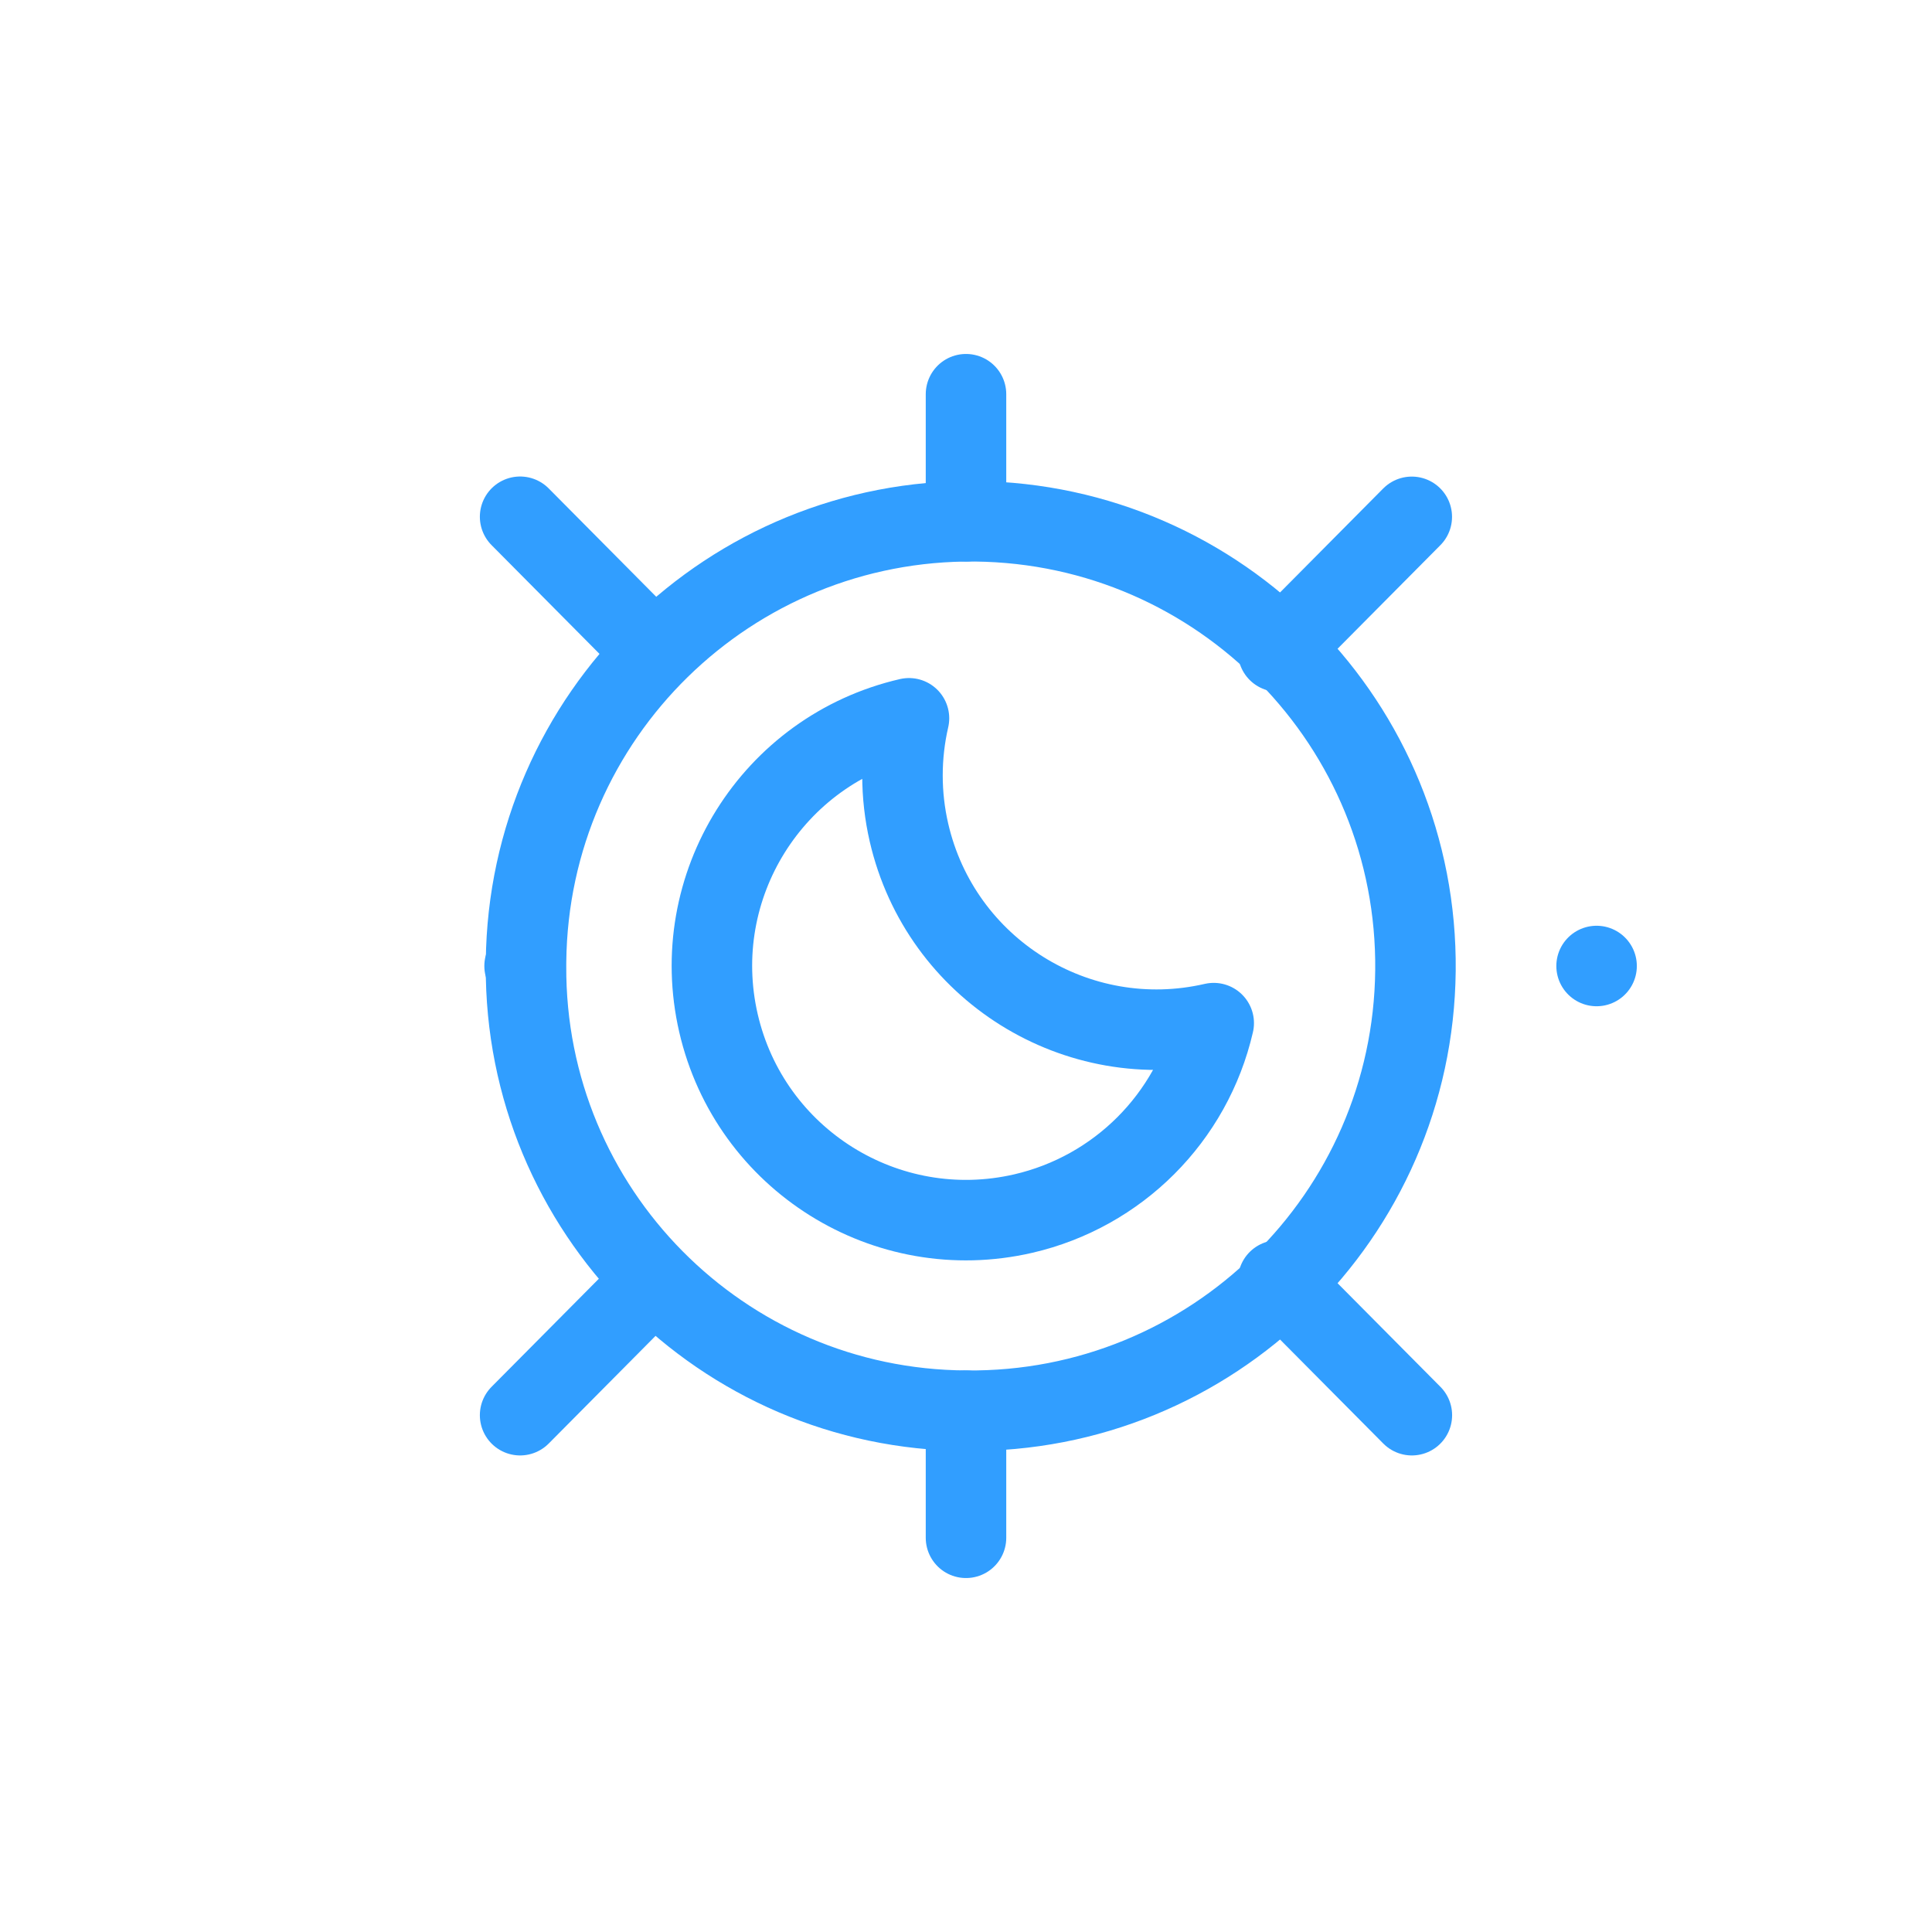
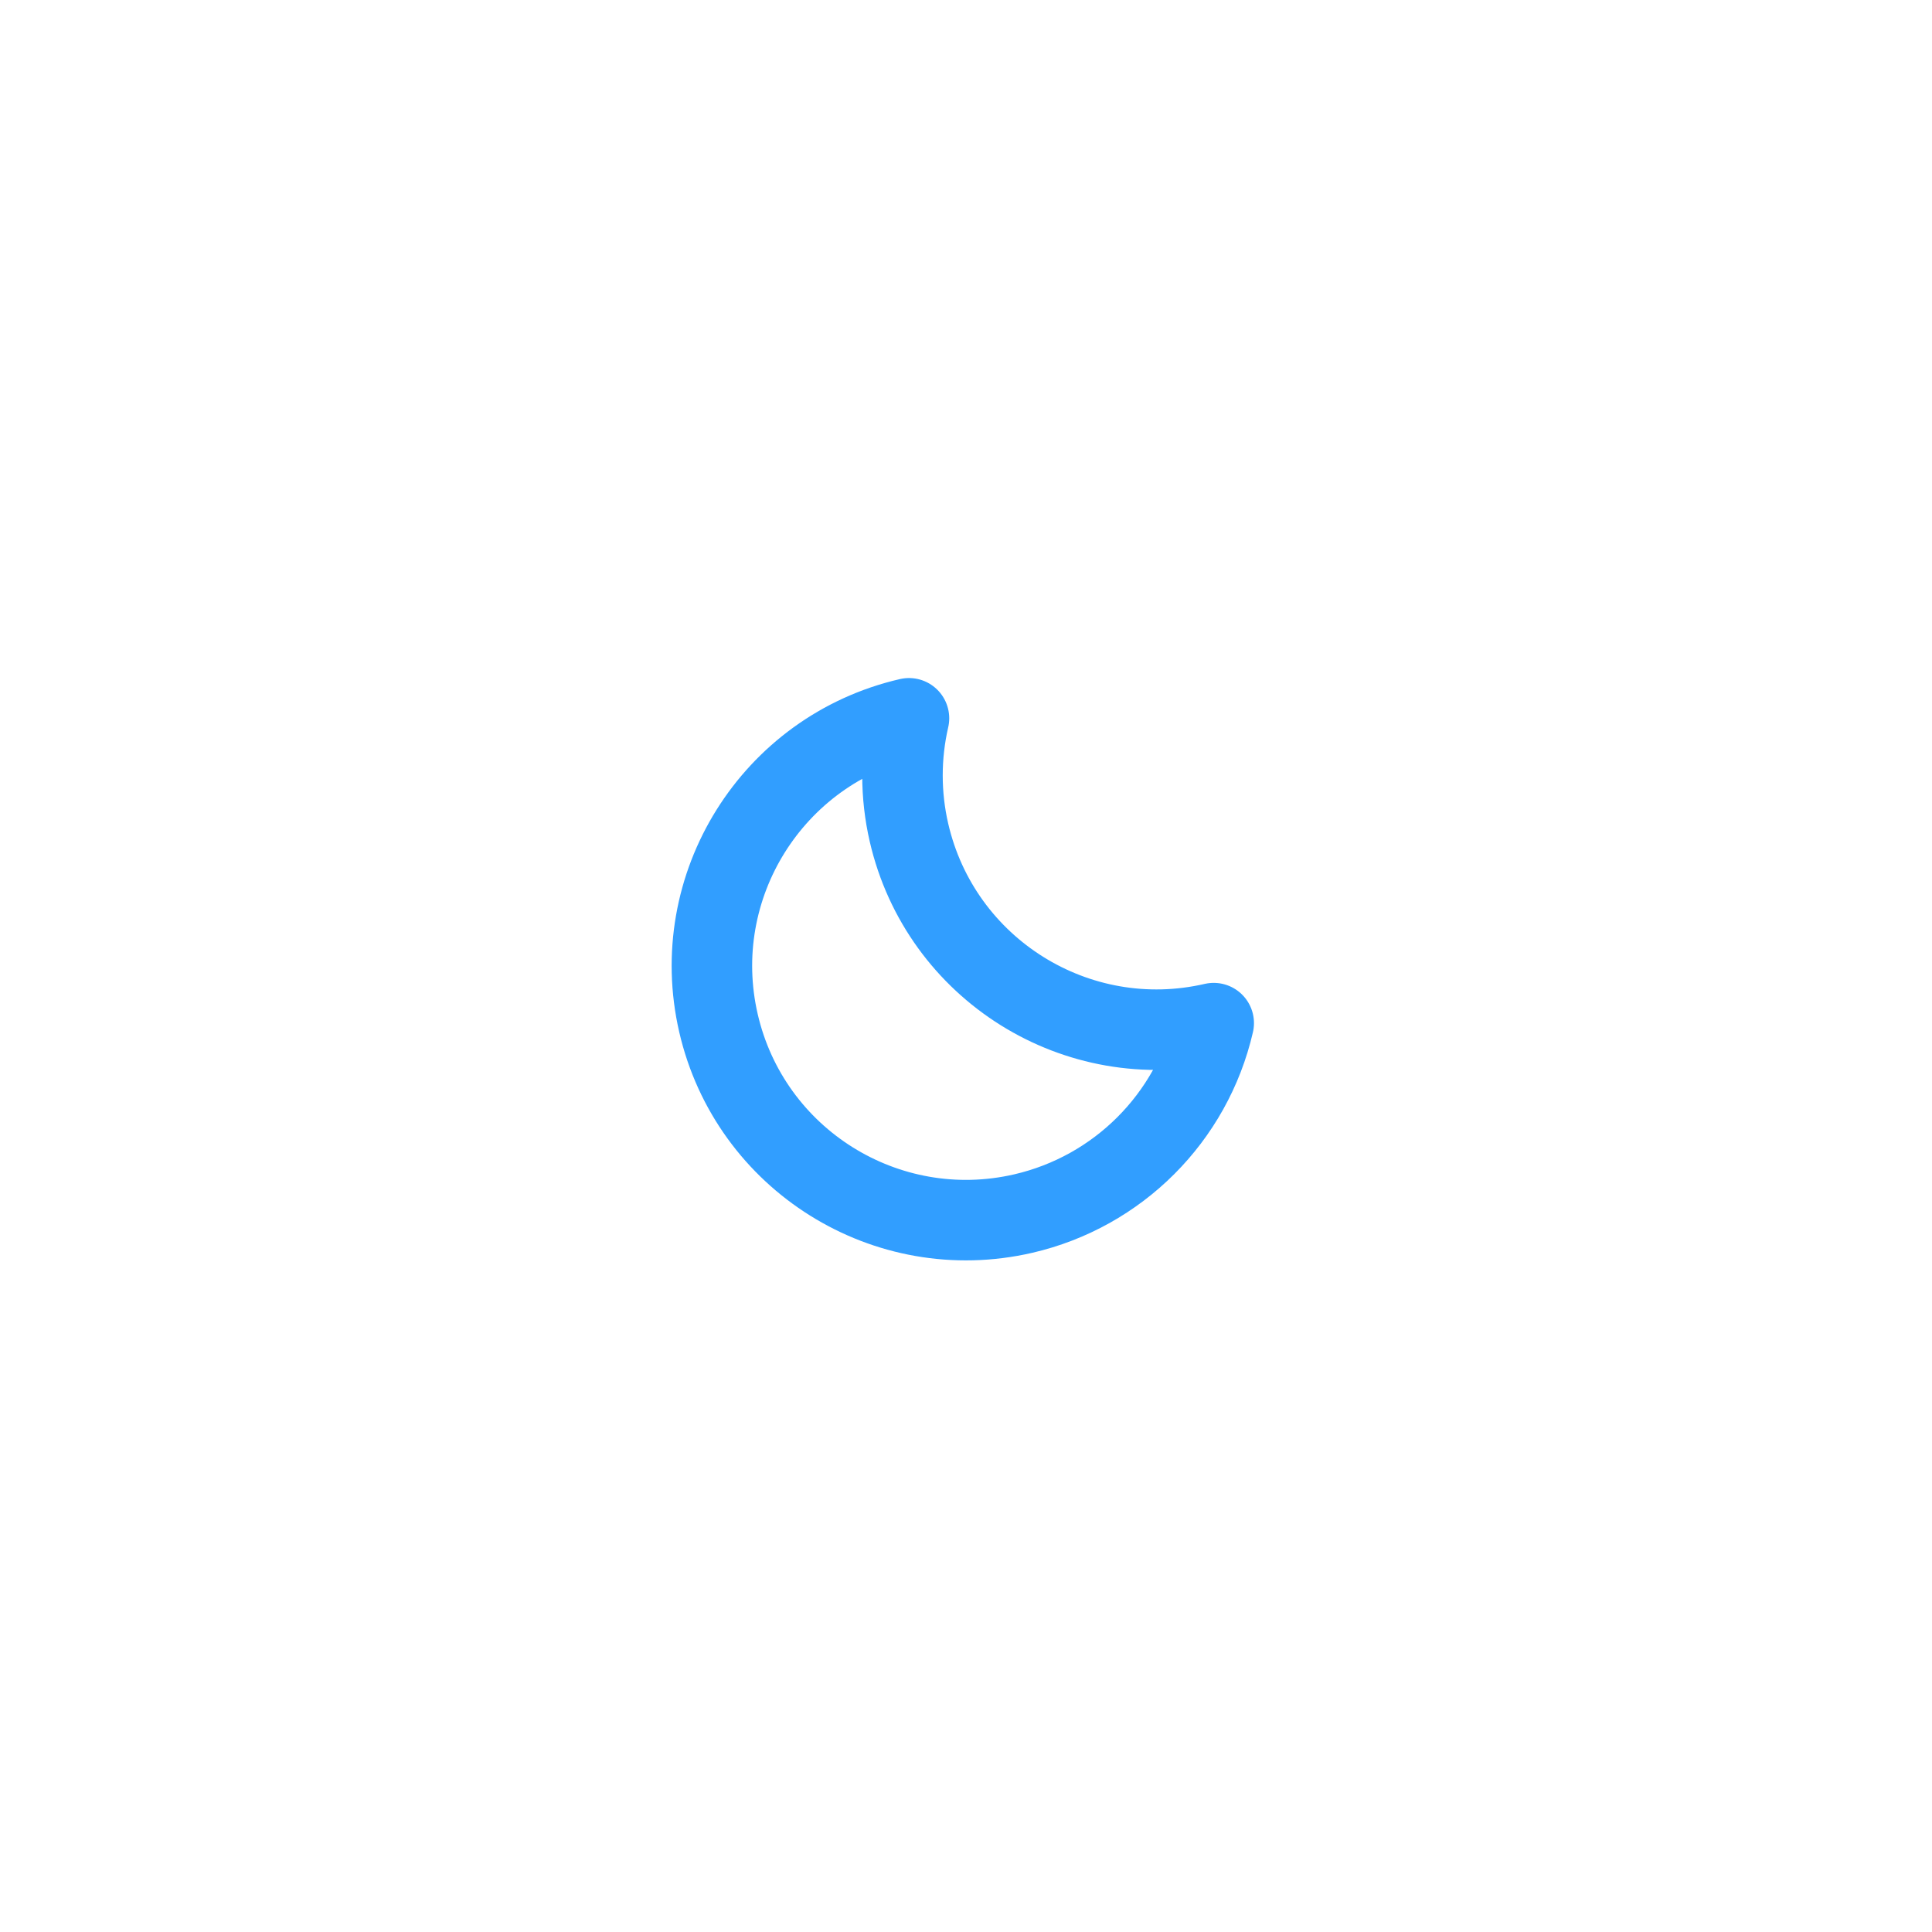
<svg xmlns="http://www.w3.org/2000/svg" version="1.1" id="Layer_1" x="0px" y="0px" width="72px" height="72px" viewBox="-11 -13.191 72 72" enable-background="new -11 -13.191 72 72" xml:space="preserve">
  <g id="night-mode-svgrepo-com" transform="translate(1.5 1.5)">
-     <path id="Path_18" fill="none" stroke="#319EFF" stroke-width="3" stroke-linecap="round" stroke-linejoin="round" d="   M23.503,37.881c9.153,0.097,16.651-7.246,16.747-16.398c0.096-9.153-7.246-16.651-16.399-16.747   C14.698,4.64,7.2,11.982,7.104,21.135c0,0.058-0.001,0.116-0.001,0.174c-0.048,9.105,7.293,16.525,16.398,16.572   C23.502,37.881,23.502,37.881,23.503,37.881z" />
    <path id="Path_19" fill="none" stroke="#319EFF" stroke-width="3" stroke-linecap="round" stroke-linejoin="round" d="   M32.732,23.438c-5.096,1.176-10.181-2.003-11.357-7.1c-0.323-1.402-0.323-2.859,0-4.26c-5.097,1.176-8.275,6.261-7.1,11.358   c1.176,5.096,6.261,8.275,11.357,7.1C29.162,29.721,31.918,26.966,32.732,23.438z" />
-     <path id="Path_20" fill="none" stroke="#319EFF" stroke-width="3" stroke-linecap="round" stroke-linejoin="round" d="M23.5,4.735   V0 M23.5,42.618v-4.736" />
-     <path id="Path_21" fill="none" stroke="#319EFF" stroke-width="3" stroke-linecap="round" stroke-linejoin="round" d="M7.05,21.309   L7.05,21.309z M47,21.309L47,21.309z M35.132,9.589l4.981-5.019L35.132,9.589z M6.883,38.049l4.984-5.021l-4.982,5.02L6.883,38.049   z M35.132,33.028l4.984,5.021L35.132,33.028z M6.883,4.567l4.984,5.022l-4.982-5.02L6.883,4.567z" />
  </g>
</svg>